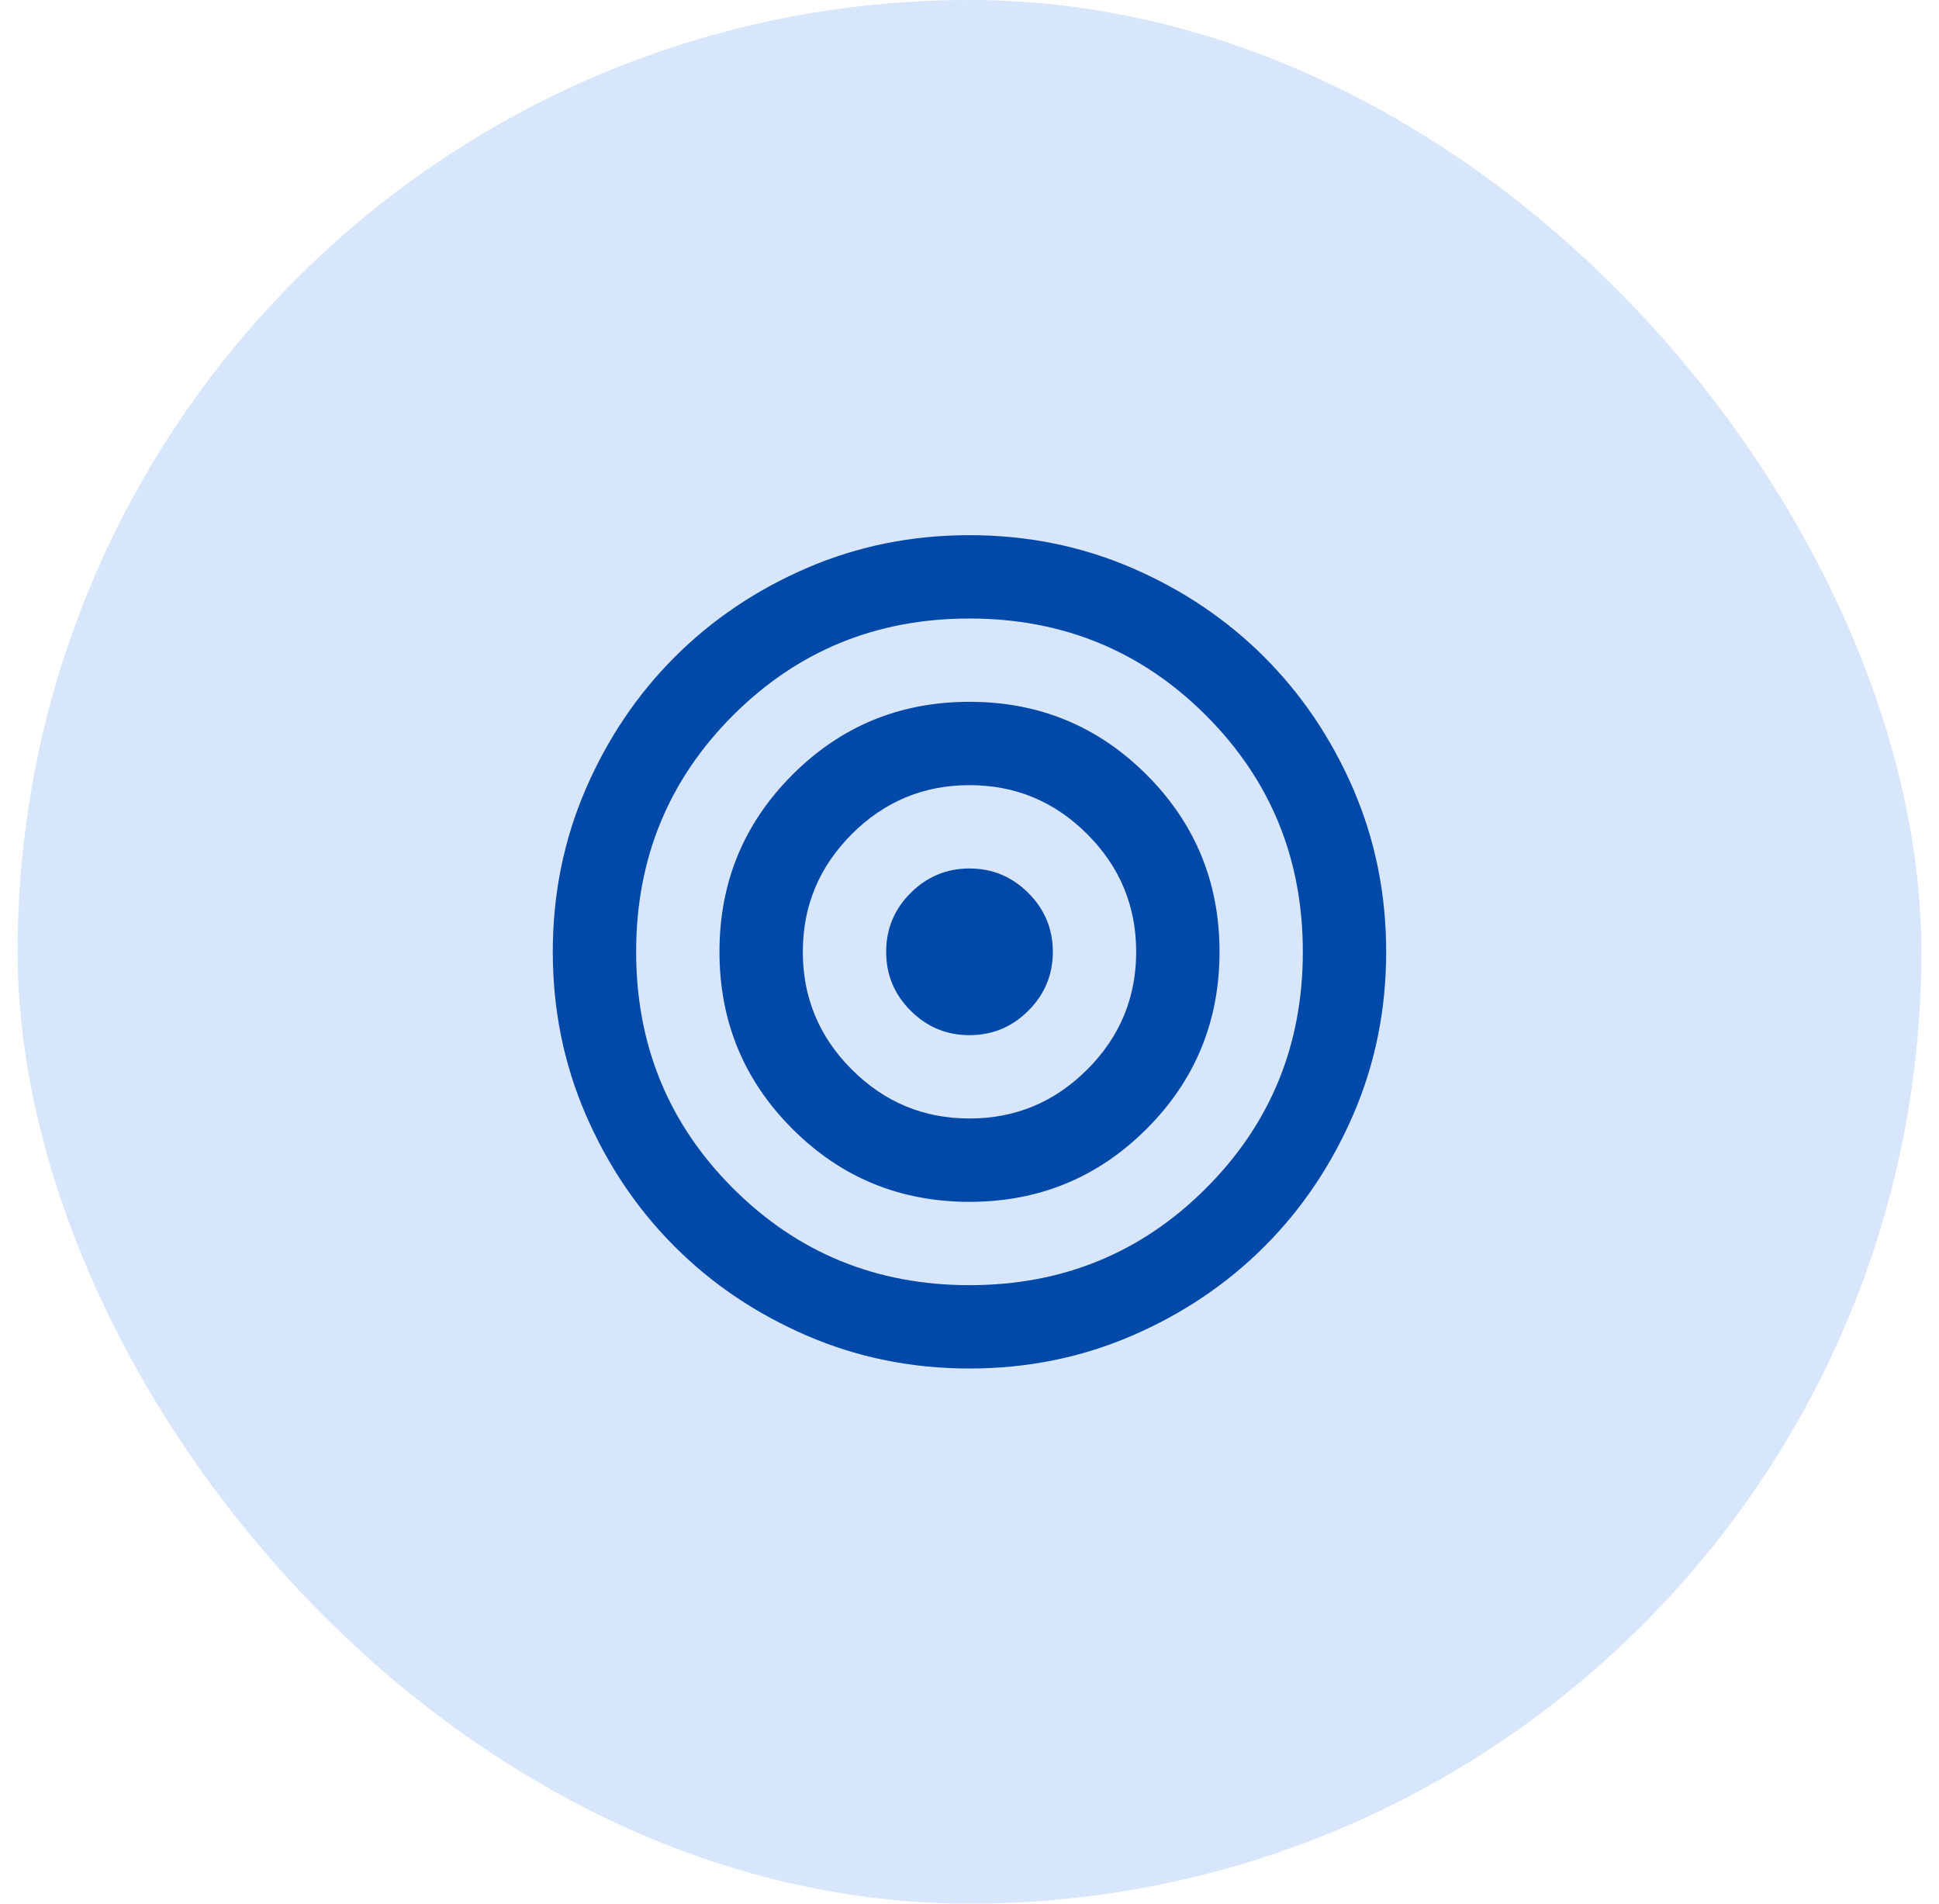
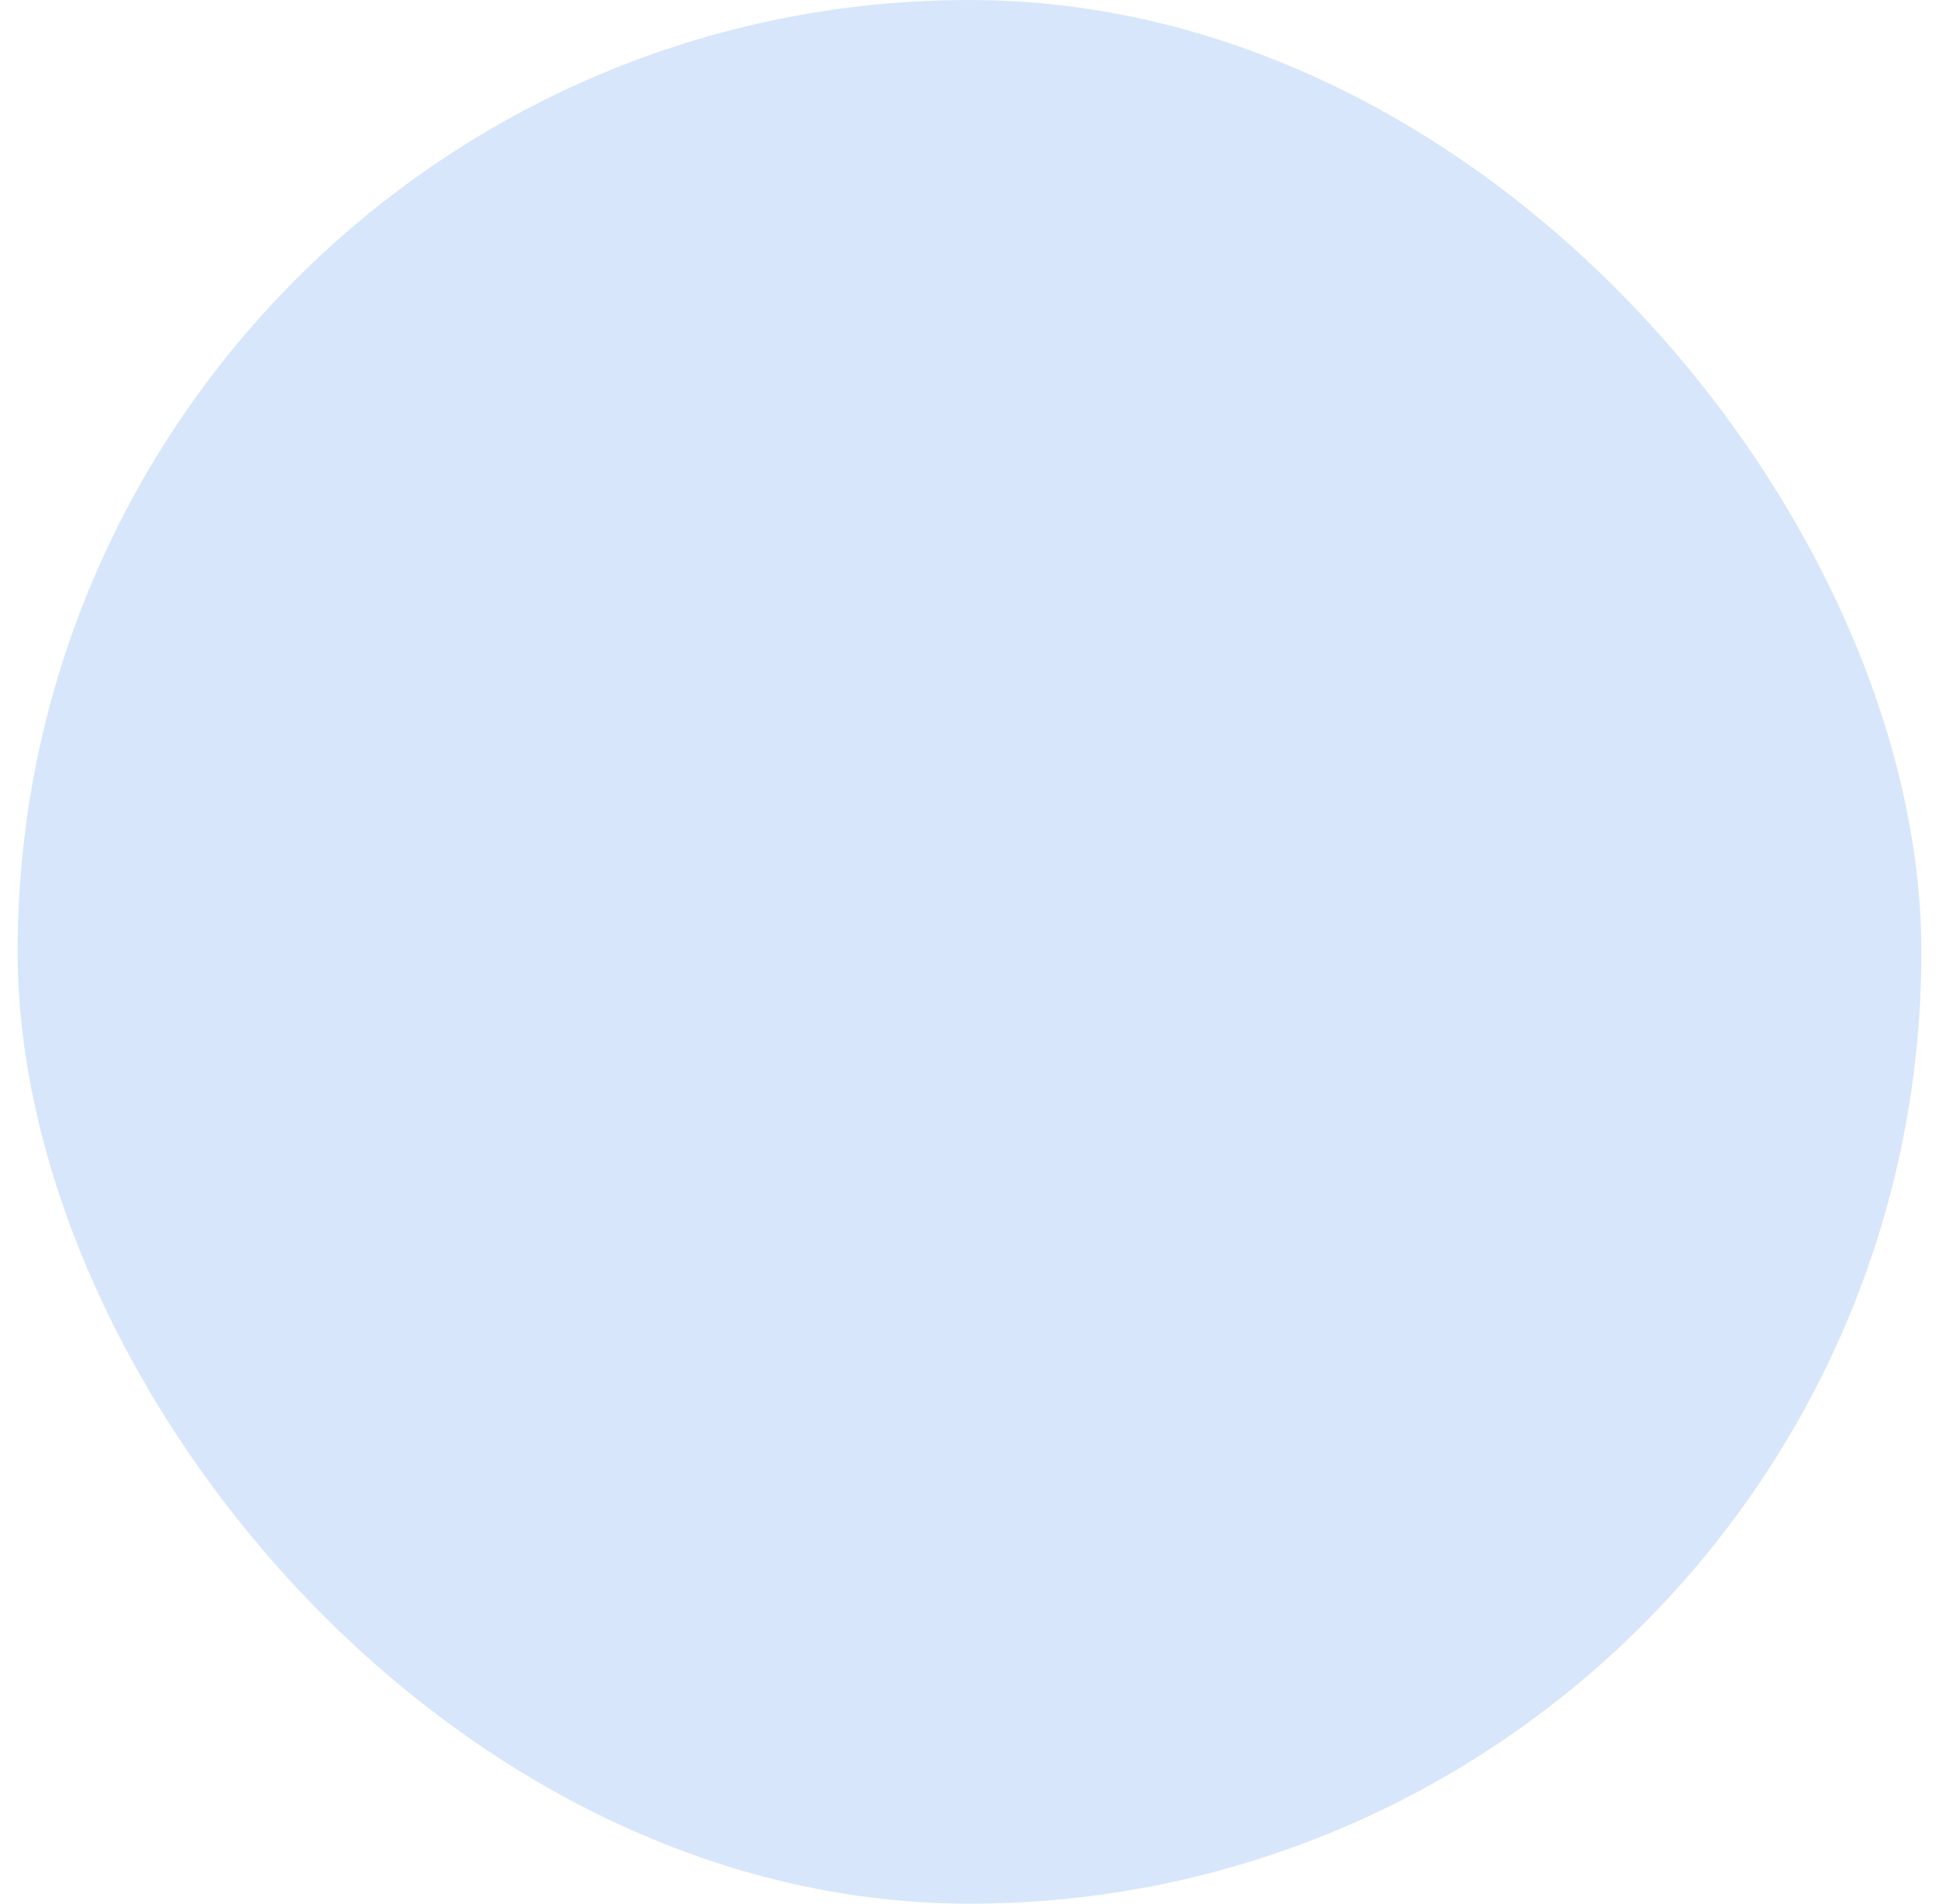
<svg xmlns="http://www.w3.org/2000/svg" width="55" height="54" viewBox="0 0 55 54" fill="none">
  <rect x="0.5" width="54" height="54" rx="27" fill="#0061DF" fill-opacity="0.16" />
  <mask id="mask0_2052_280" style="mask-type:alpha" maskUnits="userSpaceOnUse" x="13" y="12" width="29" height="30">
-     <rect x="13.317" y="12.817" width="28.367" height="28.367" fill="#D9D9D9" />
-   </mask>
+     </mask>
  <g mask="url(#mask0_2052_280)">
-     <path d="M27.5 38.82C25.865 38.82 24.328 38.509 22.89 37.889C21.452 37.268 20.201 36.426 19.138 35.362C18.074 34.299 17.232 33.048 16.611 31.61C15.991 30.172 15.68 28.635 15.68 27C15.68 25.365 15.991 23.829 16.611 22.39C17.232 20.953 18.074 19.702 19.138 18.638C20.201 17.574 21.452 16.732 22.89 16.111C24.328 15.491 25.865 15.181 27.5 15.181C29.135 15.181 30.671 15.491 32.109 16.111C33.547 16.732 34.798 17.574 35.862 18.638C36.926 19.702 37.768 20.953 38.389 22.39C39.009 23.829 39.319 25.365 39.319 27C39.319 28.635 39.009 30.172 38.389 31.61C37.768 33.048 36.926 34.299 35.862 35.362C34.798 36.426 33.547 37.268 32.109 37.889C30.671 38.509 29.135 38.82 27.5 38.82ZM27.5 36.456C30.14 36.456 32.375 35.54 34.207 33.708C36.039 31.876 36.955 29.64 36.955 27C36.955 24.36 36.039 22.125 34.207 20.293C32.375 18.461 30.14 17.545 27.5 17.545C24.86 17.545 22.624 18.461 20.792 20.293C18.96 22.125 18.044 24.36 18.044 27C18.044 29.64 18.96 31.876 20.792 33.708C22.624 35.54 24.86 36.456 27.5 36.456ZM27.5 34.092C25.53 34.092 23.855 33.402 22.477 32.023C21.098 30.645 20.408 28.97 20.408 27C20.408 25.03 21.098 23.356 22.477 21.977C23.855 20.598 25.53 19.908 27.5 19.908C29.47 19.908 31.144 20.598 32.523 21.977C33.902 23.356 34.592 25.03 34.592 27C34.592 28.97 33.902 30.645 32.523 32.023C31.144 33.402 29.47 34.092 27.5 34.092ZM27.5 31.728C28.8 31.728 29.913 31.265 30.839 30.339C31.765 29.413 32.228 28.3 32.228 27C32.228 25.7 31.765 24.587 30.839 23.661C29.913 22.735 28.8 22.272 27.5 22.272C26.2 22.272 25.087 22.735 24.161 23.661C23.235 24.587 22.772 25.7 22.772 27C22.772 28.3 23.235 29.413 24.161 30.339C25.087 31.265 26.2 31.728 27.5 31.728ZM27.5 29.364C26.85 29.364 26.293 29.133 25.83 28.67C25.367 28.207 25.136 27.65 25.136 27C25.136 26.35 25.367 25.794 25.83 25.331C26.293 24.868 26.85 24.636 27.5 24.636C28.15 24.636 28.706 24.868 29.169 25.331C29.632 25.794 29.864 26.35 29.864 27C29.864 27.65 29.632 28.207 29.169 28.67C28.706 29.133 28.15 29.364 27.5 29.364Z" fill="#0049A9" />
+     <path d="M27.5 38.82C25.865 38.82 24.328 38.509 22.89 37.889C21.452 37.268 20.201 36.426 19.138 35.362C18.074 34.299 17.232 33.048 16.611 31.61C15.991 30.172 15.68 28.635 15.68 27C15.68 25.365 15.991 23.829 16.611 22.39C20.201 17.574 21.452 16.732 22.89 16.111C24.328 15.491 25.865 15.181 27.5 15.181C29.135 15.181 30.671 15.491 32.109 16.111C33.547 16.732 34.798 17.574 35.862 18.638C36.926 19.702 37.768 20.953 38.389 22.39C39.009 23.829 39.319 25.365 39.319 27C39.319 28.635 39.009 30.172 38.389 31.61C37.768 33.048 36.926 34.299 35.862 35.362C34.798 36.426 33.547 37.268 32.109 37.889C30.671 38.509 29.135 38.82 27.5 38.82ZM27.5 36.456C30.14 36.456 32.375 35.54 34.207 33.708C36.039 31.876 36.955 29.64 36.955 27C36.955 24.36 36.039 22.125 34.207 20.293C32.375 18.461 30.14 17.545 27.5 17.545C24.86 17.545 22.624 18.461 20.792 20.293C18.96 22.125 18.044 24.36 18.044 27C18.044 29.64 18.96 31.876 20.792 33.708C22.624 35.54 24.86 36.456 27.5 36.456ZM27.5 34.092C25.53 34.092 23.855 33.402 22.477 32.023C21.098 30.645 20.408 28.97 20.408 27C20.408 25.03 21.098 23.356 22.477 21.977C23.855 20.598 25.53 19.908 27.5 19.908C29.47 19.908 31.144 20.598 32.523 21.977C33.902 23.356 34.592 25.03 34.592 27C34.592 28.97 33.902 30.645 32.523 32.023C31.144 33.402 29.47 34.092 27.5 34.092ZM27.5 31.728C28.8 31.728 29.913 31.265 30.839 30.339C31.765 29.413 32.228 28.3 32.228 27C32.228 25.7 31.765 24.587 30.839 23.661C29.913 22.735 28.8 22.272 27.5 22.272C26.2 22.272 25.087 22.735 24.161 23.661C23.235 24.587 22.772 25.7 22.772 27C22.772 28.3 23.235 29.413 24.161 30.339C25.087 31.265 26.2 31.728 27.5 31.728ZM27.5 29.364C26.85 29.364 26.293 29.133 25.83 28.67C25.367 28.207 25.136 27.65 25.136 27C25.136 26.35 25.367 25.794 25.83 25.331C26.293 24.868 26.85 24.636 27.5 24.636C28.15 24.636 28.706 24.868 29.169 25.331C29.632 25.794 29.864 26.35 29.864 27C29.864 27.65 29.632 28.207 29.169 28.67C28.706 29.133 28.15 29.364 27.5 29.364Z" fill="#0049A9" />
  </g>
</svg>